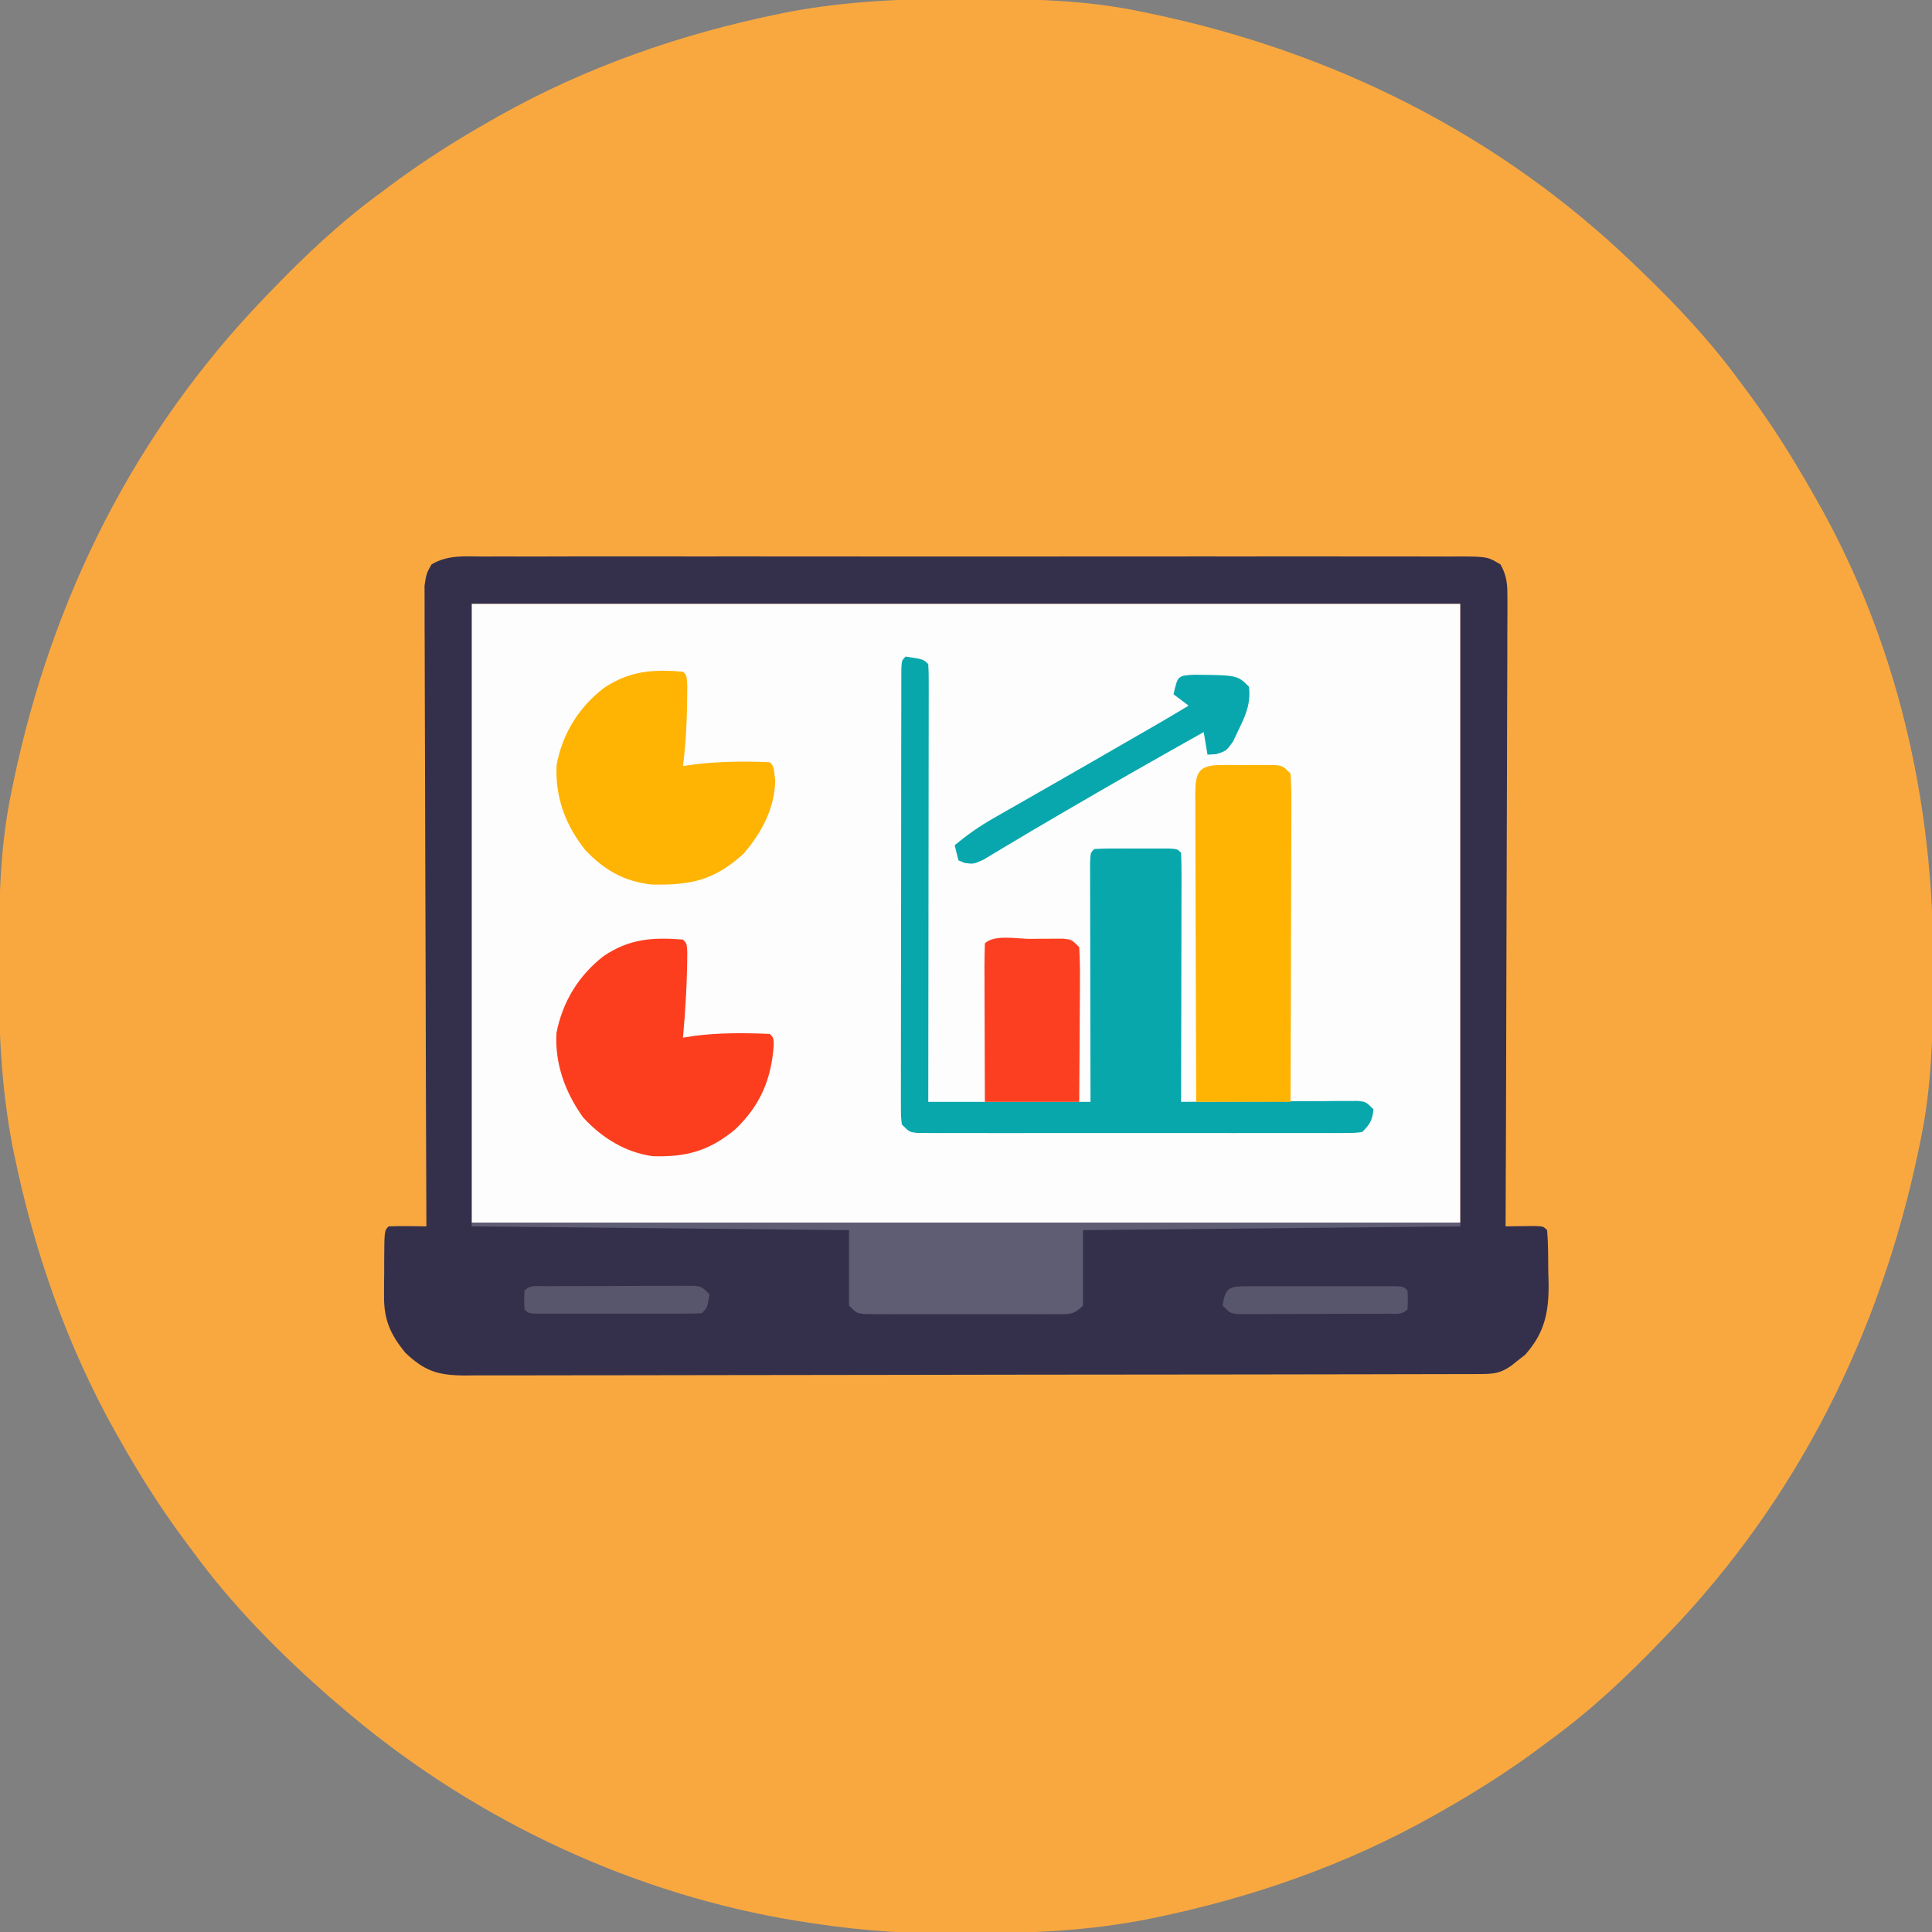
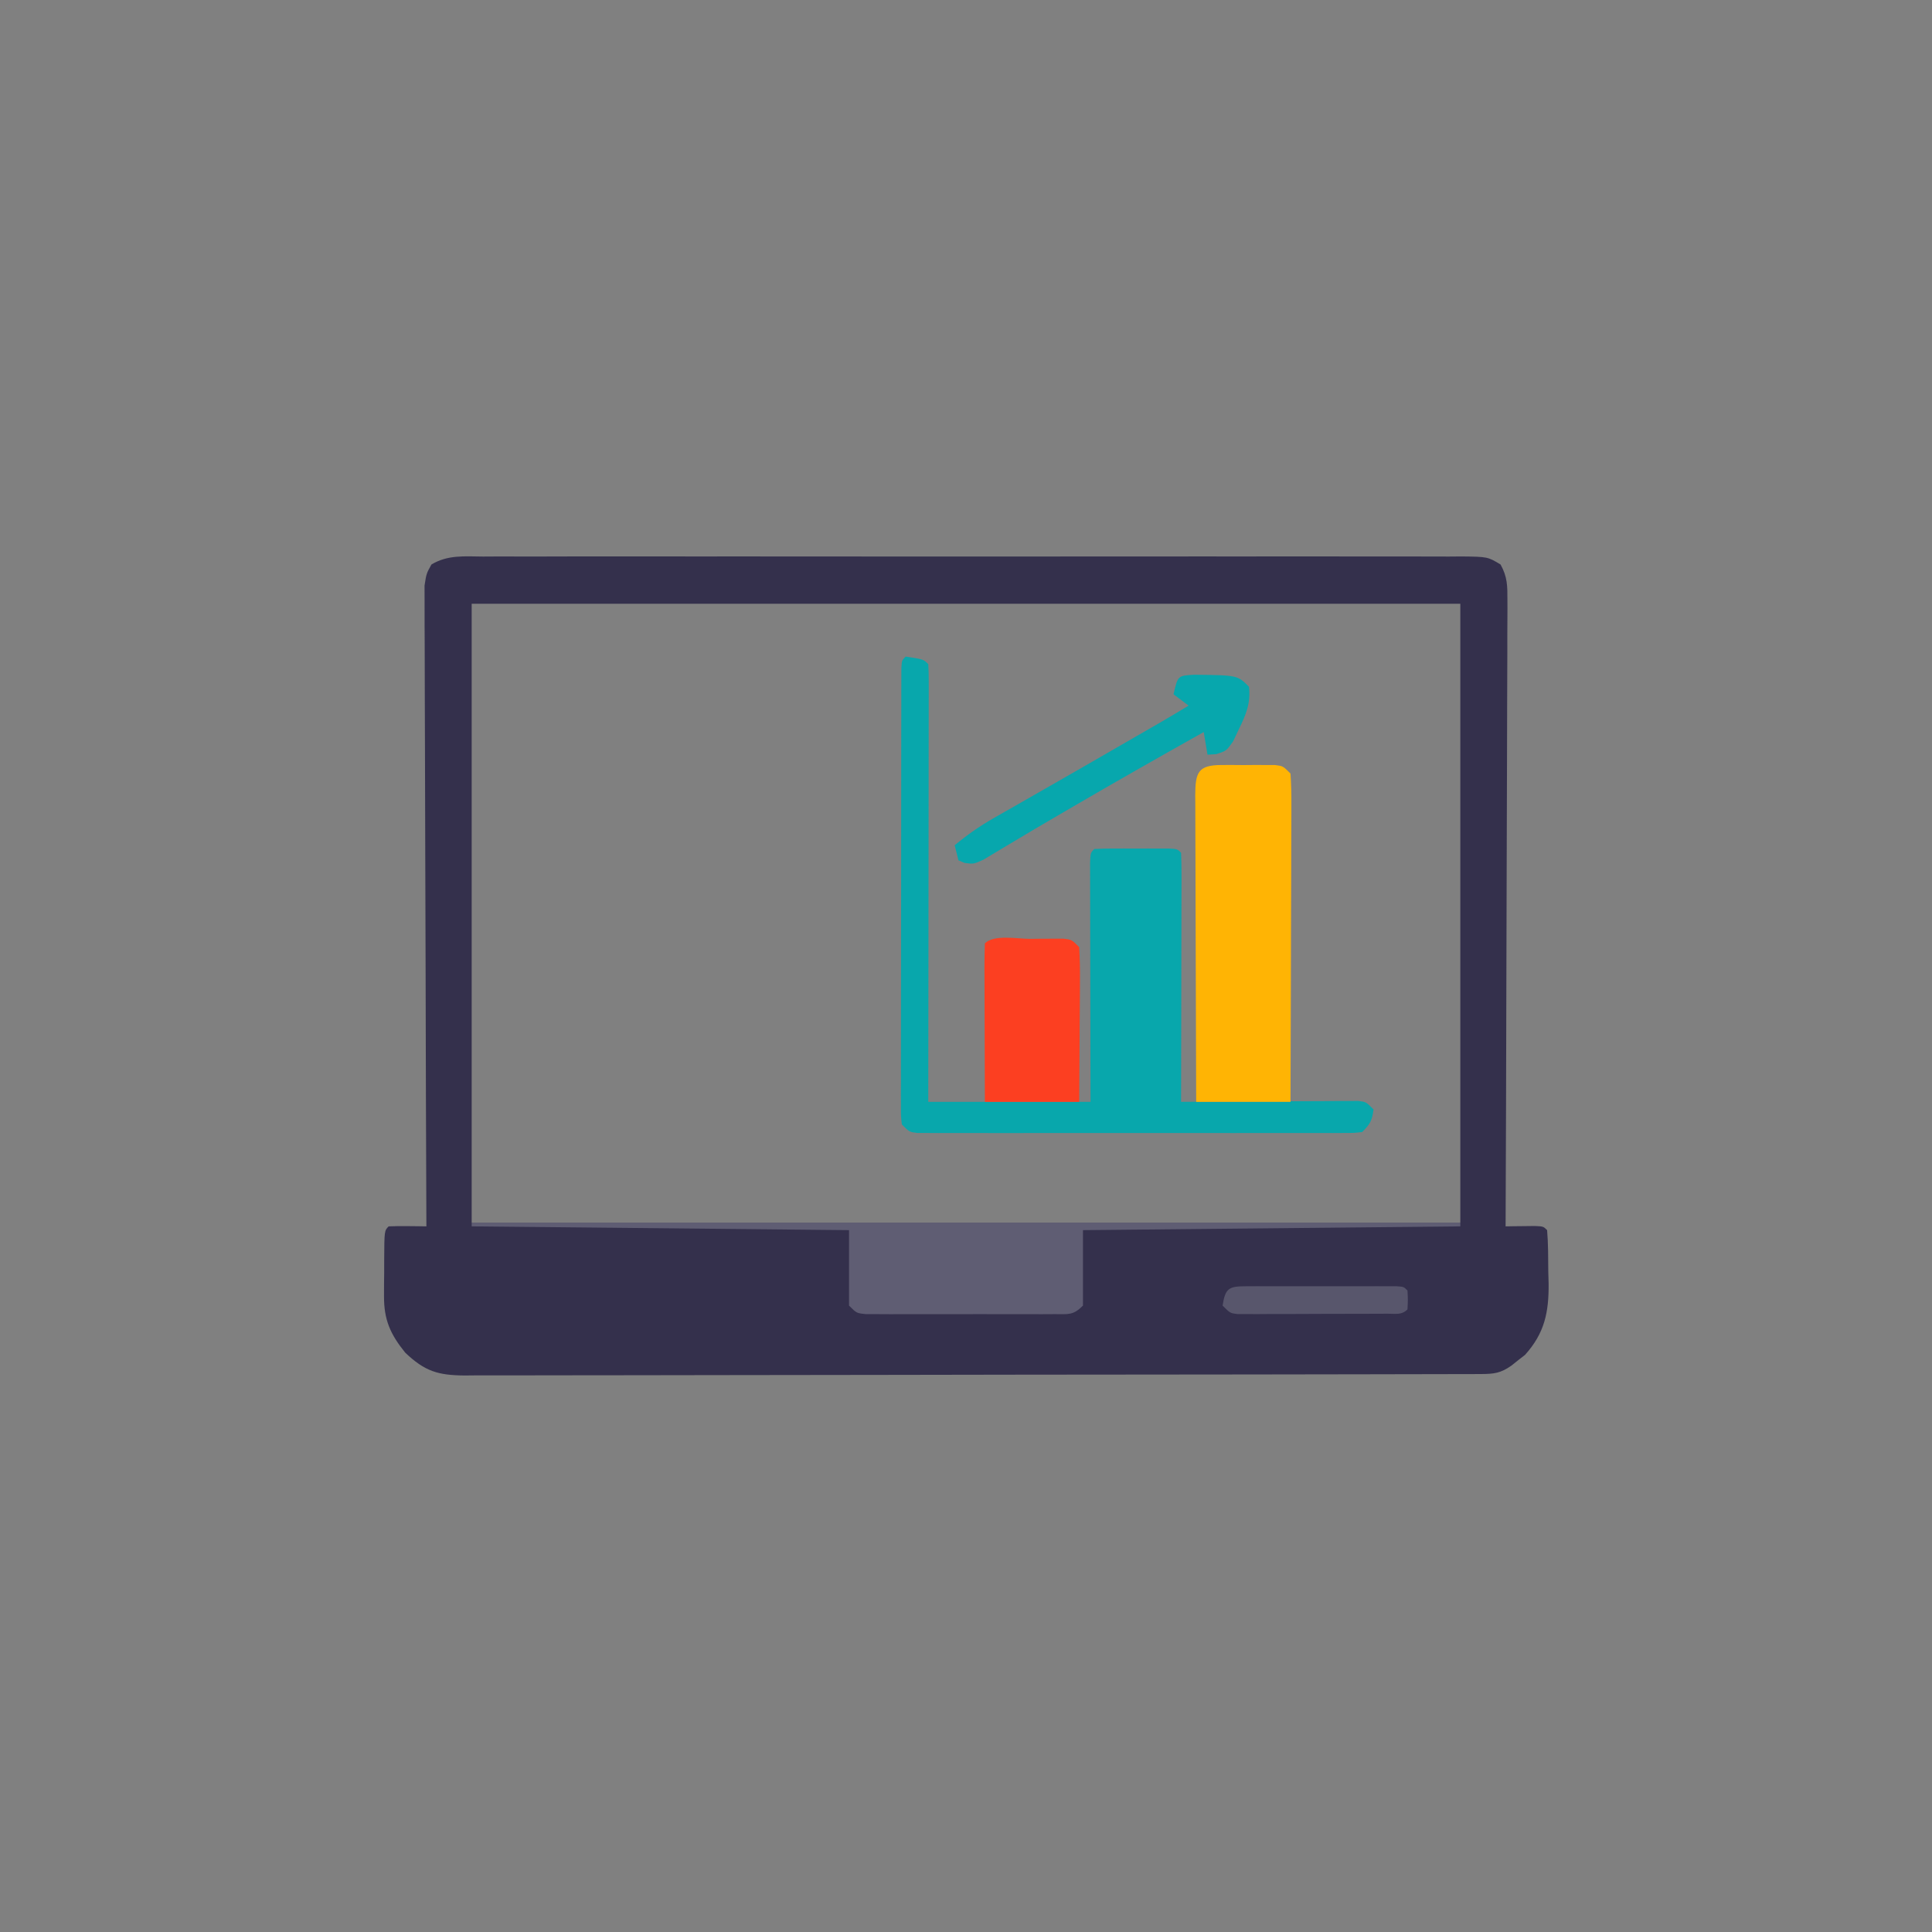
<svg xmlns="http://www.w3.org/2000/svg" width="512" height="512">
  <rect width="100%" height="100%" fill="#808080" stroke="none" />
-   <path d="M0 0 C1.018 0.002 2.036 0.004 3.085 0.007 C17.694 0.056 32.026 0.307 46.375 3.312 C47.35 3.511 48.325 3.71 49.329 3.915 C97.711 14.035 141.699 35.952 177.375 70.312 C178.364 71.261 178.364 71.261 179.373 72.228 C188.861 81.372 197.601 90.67 205.375 101.312 C206.233 102.464 207.091 103.615 207.949 104.766 C213.987 112.957 219.346 121.471 224.375 130.312 C224.739 130.944 225.104 131.576 225.479 132.227 C247.085 169.975 256.852 212.742 256.688 255.938 C256.685 256.955 256.683 257.973 256.681 259.022 C256.631 273.631 256.38 287.963 253.375 302.312 C253.077 303.775 253.077 303.775 252.773 305.267 C242.652 353.648 220.736 397.637 186.375 433.312 C185.743 433.972 185.111 434.631 184.459 435.311 C175.315 444.799 166.018 453.539 155.375 461.312 C154.224 462.171 153.073 463.029 151.922 463.887 C143.732 469.924 135.23 475.307 126.375 480.312 C125.668 480.715 124.961 481.117 124.232 481.531 C101.097 494.557 75.925 503.306 49.938 508.625 C49.219 508.772 48.5 508.92 47.759 509.072 C33.083 511.861 18.558 512.661 3.648 512.628 C0.708 512.625 -2.23 512.649 -5.17 512.674 C-18.543 512.718 -31.439 511.513 -44.625 509.312 C-46.331 509.03 -46.331 509.03 -48.071 508.742 C-91.338 500.97 -132.388 480.983 -165.625 452.312 C-166.37 451.678 -167.115 451.044 -167.883 450.391 C-181.388 438.579 -194.059 425.829 -204.625 411.312 C-205.481 410.163 -206.338 409.013 -207.195 407.863 C-213.235 399.673 -218.619 391.169 -223.625 382.312 C-224.027 381.605 -224.429 380.898 -224.844 380.169 C-237.869 357.034 -246.618 331.863 -251.938 305.875 C-252.085 305.156 -252.232 304.437 -252.384 303.697 C-255.358 288.05 -255.998 272.577 -255.938 256.688 C-255.935 255.67 -255.933 254.652 -255.931 253.603 C-255.881 238.994 -255.63 224.662 -252.625 210.312 C-252.426 209.338 -252.228 208.363 -252.023 207.358 C-241.902 158.977 -219.986 114.988 -185.625 79.312 C-184.993 78.653 -184.361 77.994 -183.709 77.314 C-174.565 67.826 -165.268 59.086 -154.625 51.312 C-153.474 50.454 -152.323 49.596 -151.172 48.738 C-142.982 42.701 -134.48 37.318 -125.625 32.312 C-124.918 31.91 -124.211 31.508 -123.482 31.094 C-100.347 18.068 -75.175 9.319 -49.188 4 C-48.469 3.853 -47.75 3.705 -47.009 3.553 C-31.363 0.58 -15.889 -0.061 0 0 Z " fill="#F9A840" transform="translate(255.625,-0.312)" />
-   <path d="M0 0 C86.46 0 172.92 0 262 0 C262 54.12 262 108.24 262 164 C175.54 164 89.08 164 0 164 C0 109.88 0 55.76 0 0 Z " fill="#FDFDFD" transform="translate(125,160)" />
  <path d="M0 0 C1.136 -0.006 2.272 -0.012 3.442 -0.019 C7.262 -0.035 11.082 -0.022 14.902 -0.01 C17.635 -0.013 20.368 -0.022 23.101 -0.031 C29.762 -0.049 36.423 -0.045 43.084 -0.033 C48.497 -0.024 53.91 -0.023 59.322 -0.027 C60.092 -0.028 60.862 -0.029 61.655 -0.029 C63.219 -0.03 64.783 -0.032 66.347 -0.033 C81.017 -0.044 95.687 -0.031 110.358 -0.01 C122.95 0.008 135.543 0.005 148.135 -0.014 C162.753 -0.035 177.37 -0.043 191.987 -0.031 C193.545 -0.03 195.103 -0.029 196.662 -0.027 C197.812 -0.026 197.812 -0.026 198.985 -0.025 C204.392 -0.022 209.799 -0.028 215.207 -0.037 C221.795 -0.048 228.383 -0.045 234.971 -0.024 C238.334 -0.014 241.696 -0.012 245.059 -0.023 C248.701 -0.034 252.342 -0.02 255.984 0 C257.051 -0.009 258.118 -0.018 259.218 -0.027 C266.224 0.048 266.224 0.048 269.65 2.099 C271.485 5.392 271.484 7.788 271.473 11.557 C271.476 12.267 271.48 12.976 271.483 13.708 C271.49 16.087 271.468 18.464 271.446 20.843 C271.445 22.548 271.446 24.253 271.448 25.958 C271.449 30.588 271.425 35.217 271.398 39.847 C271.373 44.685 271.37 49.523 271.365 54.361 C271.353 63.523 271.32 72.685 271.28 81.847 C271.235 92.278 271.213 102.708 271.193 113.138 C271.151 134.595 271.081 156.051 270.992 177.508 C271.702 177.496 272.412 177.485 273.144 177.473 C274.063 177.464 274.982 177.455 275.929 177.445 C276.846 177.434 277.762 177.422 278.707 177.41 C280.992 177.508 280.992 177.508 281.992 178.508 C282.302 182.187 282.271 185.88 282.304 189.57 C282.333 190.596 282.362 191.621 282.392 192.678 C282.456 200.317 281.322 205.805 276.14 211.567 C275.555 212.022 274.97 212.477 274.367 212.945 C273.777 213.419 273.186 213.892 272.578 214.379 C269.69 216.435 267.861 216.635 264.359 216.642 C262.885 216.649 262.885 216.649 261.381 216.656 C260.294 216.655 259.206 216.655 258.086 216.655 C256.937 216.659 255.788 216.662 254.604 216.666 C251.405 216.675 248.206 216.68 245.007 216.683 C241.56 216.687 238.113 216.696 234.667 216.705 C226.338 216.725 218.01 216.735 209.681 216.744 C205.761 216.748 201.841 216.753 197.92 216.759 C184.892 216.776 171.863 216.79 158.834 216.797 C155.452 216.799 152.069 216.801 148.687 216.803 C147.847 216.804 147.006 216.804 146.14 216.805 C132.519 216.813 118.898 216.838 105.277 216.871 C91.299 216.904 77.321 216.922 63.342 216.925 C55.492 216.927 47.641 216.936 39.79 216.961 C33.105 216.983 26.42 216.991 19.734 216.981 C16.323 216.977 12.912 216.979 9.5 216.998 C5.802 217.016 2.104 217.009 -1.594 216.996 C-3.212 217.012 -3.212 217.012 -4.862 217.029 C-11.981 216.967 -15.42 215.913 -20.617 210.981 C-24.557 206.11 -26.266 202.287 -26.239 196.024 C-26.237 195.006 -26.235 193.989 -26.233 192.942 C-26.214 191.366 -26.214 191.366 -26.196 189.758 C-26.195 188.692 -26.194 187.626 -26.194 186.527 C-26.148 178.648 -26.148 178.648 -25.008 177.508 C-23.322 177.436 -21.633 177.424 -19.946 177.445 C-19.026 177.454 -18.107 177.463 -17.16 177.473 C-16.45 177.484 -15.74 177.496 -15.008 177.508 C-15.012 176.62 -15.015 175.732 -15.019 174.817 C-15.108 153.227 -15.174 131.637 -15.215 110.046 C-15.236 99.605 -15.264 89.164 -15.31 78.723 C-15.35 69.625 -15.375 60.526 -15.384 51.427 C-15.39 46.608 -15.402 41.789 -15.431 36.97 C-15.458 32.436 -15.467 27.902 -15.46 23.368 C-15.462 21.702 -15.47 20.036 -15.485 18.371 C-15.505 16.099 -15.5 13.829 -15.489 11.557 C-15.495 9.649 -15.495 9.649 -15.5 7.702 C-15.008 4.508 -15.008 4.508 -13.666 2.099 C-9.334 -0.494 -4.953 -0.041 0 0 Z M-3.008 12.508 C-3.008 66.628 -3.008 120.748 -3.008 176.508 C83.452 176.508 169.912 176.508 258.992 176.508 C258.992 122.388 258.992 68.268 258.992 12.508 C172.532 12.508 86.072 12.508 -3.008 12.508 Z " fill="#34304C" transform="translate(128.008,147.492)" />
  <path d="M0 0 C4.706 0.706 4.706 0.706 6 2 C6.096 3.506 6.122 5.016 6.12 6.524 C6.122 7.501 6.123 8.479 6.124 9.486 C6.121 10.567 6.117 11.648 6.114 12.762 C6.114 13.894 6.114 15.025 6.114 16.191 C6.113 19.952 6.105 23.712 6.098 27.473 C6.096 30.072 6.094 32.671 6.093 35.271 C6.09 41.426 6.082 47.581 6.072 53.736 C6.061 60.742 6.055 67.748 6.05 74.754 C6.04 89.169 6.022 103.585 6 118 C20.19 118 34.38 118 49 118 C48.983 110.871 48.983 110.871 48.965 103.598 C48.96 100.594 48.955 97.591 48.951 94.588 C48.945 89.816 48.938 85.045 48.925 80.274 C48.914 76.429 48.908 72.584 48.905 68.739 C48.903 67.269 48.9 65.799 48.894 64.329 C48.887 62.276 48.886 60.224 48.886 58.172 C48.884 57.002 48.882 55.832 48.88 54.626 C49 52 49 52 50 51 C51.623 50.901 53.249 50.869 54.875 50.867 C55.86 50.866 56.845 50.865 57.859 50.863 C58.896 50.867 59.932 50.871 61 50.875 C62.555 50.869 62.555 50.869 64.141 50.863 C65.125 50.865 66.11 50.866 67.125 50.867 C68.035 50.868 68.945 50.869 69.883 50.871 C72 51 72 51 73 52 C73.094 54.056 73.117 56.114 73.114 58.172 C73.114 58.816 73.114 59.46 73.114 60.123 C73.113 62.261 73.105 64.398 73.098 66.535 C73.096 68.013 73.094 69.492 73.093 70.97 C73.09 74.868 73.08 78.766 73.069 82.664 C73.058 86.638 73.054 90.613 73.049 94.588 C73.038 102.392 73.021 110.196 73 118 C73.609 117.996 74.219 117.991 74.847 117.987 C81.173 117.942 87.499 117.912 93.825 117.89 C96.188 117.88 98.551 117.866 100.914 117.849 C104.305 117.825 107.695 117.814 111.086 117.805 C112.147 117.794 113.209 117.784 114.303 117.773 C115.774 117.773 115.774 117.773 117.275 117.773 C118.141 117.769 119.007 117.764 119.899 117.759 C122 118 122 118 124 120 C123.633 122.935 123.136 123.864 121 126 C118.885 126.252 118.885 126.252 116.217 126.254 C115.208 126.26 114.198 126.265 113.158 126.271 C111.49 126.265 111.49 126.265 109.789 126.259 C108.622 126.262 107.454 126.266 106.251 126.269 C103.045 126.277 99.838 126.275 96.632 126.269 C93.28 126.264 89.928 126.268 86.577 126.271 C80.948 126.275 75.319 126.27 69.689 126.261 C63.176 126.25 56.663 126.253 50.15 126.264 C44.564 126.273 38.977 126.275 33.391 126.27 C30.052 126.266 26.713 126.266 23.374 126.273 C19.653 126.278 15.932 126.27 12.211 126.259 C11.099 126.263 9.987 126.267 8.842 126.271 C7.832 126.265 6.823 126.26 5.783 126.254 C4.902 126.253 4.022 126.252 3.115 126.252 C1 126 1 126 -1 124 C-1.249 121.836 -1.249 121.836 -1.247 119.097 C-1.254 117.542 -1.254 117.542 -1.26 115.957 C-1.254 114.815 -1.249 113.674 -1.243 112.498 C-1.245 111.299 -1.247 110.101 -1.249 108.866 C-1.252 105.575 -1.246 102.284 -1.236 98.993 C-1.227 95.554 -1.229 92.115 -1.229 88.676 C-1.228 82.902 -1.219 77.127 -1.206 71.353 C-1.19 64.668 -1.185 57.983 -1.186 51.299 C-1.186 44.878 -1.181 38.457 -1.173 32.035 C-1.169 29.298 -1.167 26.561 -1.167 23.824 C-1.166 20.007 -1.156 16.19 -1.145 12.373 C-1.146 11.229 -1.146 10.086 -1.147 8.908 C-1.142 7.875 -1.138 6.841 -1.134 5.776 C-1.132 4.873 -1.13 3.969 -1.129 3.038 C-1 1 -1 1 0 0 Z " fill="#08A7AC" transform="translate(240,174)" />
  <path d="M0 0 C0.932 -0.003 1.864 -0.005 2.824 -0.008 C3.8 -0 4.776 0.008 5.781 0.016 C6.757 0.008 7.733 0 8.738 -0.008 C9.67 -0.005 10.602 -0.003 11.562 0 C12.419 0.002 13.276 0.005 14.158 0.007 C16.281 0.266 16.281 0.266 18.281 2.266 C18.469 5.037 18.533 7.707 18.508 10.479 C18.509 11.328 18.509 12.177 18.509 13.051 C18.508 15.865 18.492 18.678 18.477 21.492 C18.473 23.44 18.47 25.388 18.468 27.335 C18.46 32.468 18.441 37.6 18.419 42.733 C18.398 47.968 18.389 53.203 18.379 58.438 C18.357 68.714 18.322 78.99 18.281 89.266 C10.031 89.266 1.781 89.266 -6.719 89.266 C-6.764 77.957 -6.801 66.648 -6.822 55.339 C-6.833 50.088 -6.847 44.838 -6.87 39.587 C-6.891 34.523 -6.903 29.459 -6.909 24.395 C-6.912 22.46 -6.919 20.524 -6.93 18.589 C-6.945 15.886 -6.947 13.182 -6.946 10.479 C-6.953 9.673 -6.96 8.866 -6.968 8.036 C-6.945 1.949 -6.216 0.016 0 0 Z " fill="#FFB404" transform="translate(323.719,202.734)" />
-   <path d="M0 0 C1 1 1 1 1.133 3.809 C1.117 10.936 0.913 17.927 0 25 C1.794 24.753 1.794 24.753 3.625 24.5 C10.051 23.781 16.543 23.698 23 24 C24 25 24 25 24.438 28.812 C24.332 36.151 20.831 42.757 16.066 48.215 C8.43 55.256 2.017 56.65 -8.27 56.406 C-15.634 55.604 -20.784 52.608 -25.875 47.312 C-31.143 40.662 -33.87 33.395 -33.508 24.867 C-32.032 16.535 -27.653 9.482 -20.988 4.336 C-14.188 -0.233 -8.011 -0.657 0 0 Z " fill="#FFB403" transform="translate(181,178)" />
-   <path d="M0 0 C1 1 1 1 1.133 3.266 C1.113 10.885 0.685 18.412 0 26 C1.516 25.753 1.516 25.753 3.062 25.5 C9.64 24.669 16.384 24.716 23 25 C24 26 24 26 24.055 27.934 C23.394 37.145 20.451 44.048 13.688 50.438 C6.832 56.019 0.878 57.667 -7.973 57.41 C-15.257 56.423 -21.533 52.52 -26.461 47.137 C-31.197 40.561 -33.978 32.935 -33.543 24.797 C-31.931 16.495 -27.663 9.489 -20.988 4.336 C-14.188 -0.233 -8.011 -0.657 0 0 Z " fill="#FC3E1F" transform="translate(181,249)" />
  <path d="M0 0 C86.46 0 172.92 0 262 0 C262 0.33 262 0.66 262 1 C212.5 1.495 212.5 1.495 162 2 C162 8.6 162 15.2 162 22 C159.36 24.64 158.164 24.253 154.48 24.259 C152.749 24.268 152.749 24.268 150.982 24.278 C149.104 24.272 149.104 24.272 147.188 24.266 C145.908 24.268 144.628 24.269 143.309 24.271 C140.599 24.274 137.889 24.27 135.179 24.261 C131.702 24.249 128.225 24.256 124.747 24.268 C121.436 24.277 118.124 24.271 114.812 24.266 C113.56 24.27 112.308 24.274 111.018 24.278 C109.864 24.272 108.709 24.265 107.52 24.259 C106.5 24.257 105.48 24.256 104.429 24.254 C102 24 102 24 100 22 C100 15.4 100 8.8 100 2 C67 1.67 34 1.34 0 1 C0 0.67 0 0.34 0 0 Z " fill="#5F5D73" transform="translate(125,324)" />
  <path d="M0 0 C1.028 -0.012 2.056 -0.024 3.115 -0.037 C4.588 -0.04 4.588 -0.04 6.09 -0.043 C6.995 -0.047 7.9 -0.051 8.832 -0.055 C11.062 0.188 11.062 0.188 13.062 2.188 C13.238 5.273 13.294 8.267 13.258 11.352 C13.255 12.259 13.252 13.166 13.249 14.101 C13.238 17.005 13.213 19.909 13.188 22.812 C13.177 24.779 13.168 26.745 13.16 28.711 C13.14 33.537 13.101 38.362 13.062 43.188 C4.812 43.188 -3.438 43.188 -11.938 43.188 C-11.96 37.224 -11.98 31.261 -11.992 25.298 C-11.997 23.268 -12.004 21.238 -12.013 19.207 C-12.025 16.296 -12.031 13.384 -12.035 10.473 C-12.04 9.559 -12.045 8.646 -12.051 7.704 C-12.051 5.532 -12 3.359 -11.938 1.188 C-9.519 -1.231 -3.25 0.002 0 0 Z " fill="#FC3F21" transform="translate(272.938,248.812)" />
  <path d="M0 0 C11.437 0.124 11.437 0.124 14.5 3.188 C14.966 7.58 13.729 10.518 11.812 14.438 C11.314 15.495 10.815 16.552 10.301 17.641 C8.5 20.188 8.5 20.188 5.793 21.047 C4.658 21.116 4.658 21.116 3.5 21.188 C3.005 18.218 3.005 18.218 2.5 15.188 C-9.406 21.87 -21.276 28.608 -33.062 35.5 C-34.066 36.085 -35.069 36.67 -36.103 37.272 C-40.41 39.785 -44.71 42.307 -48.98 44.883 C-49.63 45.269 -50.28 45.655 -50.949 46.053 C-52.601 47.036 -54.246 48.031 -55.891 49.027 C-58.5 50.188 -58.5 50.188 -60.859 49.879 C-61.401 49.651 -61.942 49.423 -62.5 49.188 C-62.83 47.867 -63.16 46.547 -63.5 45.188 C-60.219 42.462 -56.941 40.155 -53.238 38.043 C-52.214 37.455 -51.189 36.868 -50.134 36.263 C-49.038 35.64 -47.942 35.017 -46.812 34.375 C-45.078 33.382 -43.343 32.389 -41.609 31.395 C-39.8 30.36 -37.99 29.326 -36.181 28.292 C-30.172 24.859 -24.181 21.397 -18.188 17.938 C-17.092 17.306 -15.996 16.675 -14.866 16.024 C-13.842 15.434 -12.817 14.843 -11.762 14.234 C-10.415 13.459 -10.415 13.459 -9.042 12.667 C-6.514 11.196 -4.004 9.698 -1.5 8.188 C-2.82 7.197 -4.14 6.207 -5.5 5.188 C-4.382 0.235 -4.382 0.235 0 0 Z " fill="#07A7AD" transform="translate(316.5,178.812)" />
  <path d="M0 0 C0.918 -0.003 1.835 -0.006 2.781 -0.01 C4.278 -0.007 4.278 -0.007 5.805 -0.003 C6.822 -0.004 7.839 -0.005 8.887 -0.006 C11.043 -0.007 13.198 -0.005 15.354 -0.001 C18.665 0.004 21.977 -0.001 25.289 -0.007 C27.378 -0.007 29.466 -0.005 31.555 -0.003 C32.553 -0.005 33.55 -0.007 34.579 -0.01 C35.496 -0.006 36.414 -0.003 37.359 0 C38.171 0.001 38.983 0.002 39.82 0.002 C41.68 0.129 41.68 0.129 42.68 1.129 C42.805 3.629 42.805 3.629 42.68 6.129 C41.11 7.699 39.555 7.264 37.375 7.275 C36.004 7.284 36.004 7.284 34.604 7.294 C33.112 7.296 33.112 7.296 31.59 7.297 C30.575 7.301 29.56 7.304 28.515 7.307 C26.363 7.313 24.212 7.315 22.061 7.315 C18.76 7.317 15.459 7.335 12.158 7.354 C10.073 7.357 7.988 7.359 5.902 7.36 C4.91 7.367 3.917 7.374 2.894 7.382 C1.976 7.379 1.059 7.375 0.114 7.372 C-0.696 7.374 -1.506 7.375 -2.34 7.377 C-4.32 7.129 -4.32 7.129 -6.32 5.129 C-5.605 0.409 -4.579 0.004 0 0 Z " fill="#58566C" transform="translate(330.32,340.871)" />
-   <path d="M0 0 C0.914 -0.006 1.829 -0.013 2.771 -0.019 C3.766 -0.02 4.76 -0.022 5.785 -0.023 C6.8 -0.026 7.815 -0.029 8.861 -0.033 C11.012 -0.038 13.163 -0.04 15.314 -0.04 C18.615 -0.042 21.916 -0.06 25.217 -0.079 C27.302 -0.082 29.388 -0.084 31.473 -0.085 C32.466 -0.092 33.458 -0.1 34.481 -0.107 C35.399 -0.104 36.316 -0.101 37.262 -0.098 C38.071 -0.099 38.881 -0.101 39.715 -0.102 C41.696 0.145 41.696 0.145 43.696 2.145 C43.16 5.681 43.16 5.681 41.696 7.145 C40.258 7.243 38.816 7.273 37.375 7.275 C36.458 7.278 35.54 7.281 34.594 7.284 C33.597 7.282 32.599 7.28 31.571 7.278 C30.553 7.279 29.536 7.28 28.488 7.281 C26.333 7.282 24.177 7.28 22.022 7.276 C18.71 7.27 15.398 7.276 12.086 7.282 C9.998 7.281 7.909 7.28 5.821 7.278 C4.324 7.281 4.324 7.281 2.797 7.284 C1.879 7.281 0.961 7.278 0.016 7.275 C-0.796 7.274 -1.608 7.273 -2.445 7.272 C-4.304 7.145 -4.304 7.145 -5.304 6.145 C-5.429 3.645 -5.429 3.645 -5.304 1.145 C-3.735 -0.424 -2.18 0.01 0 0 Z " fill="#58566C" transform="translate(144.304,340.855)" />
</svg>